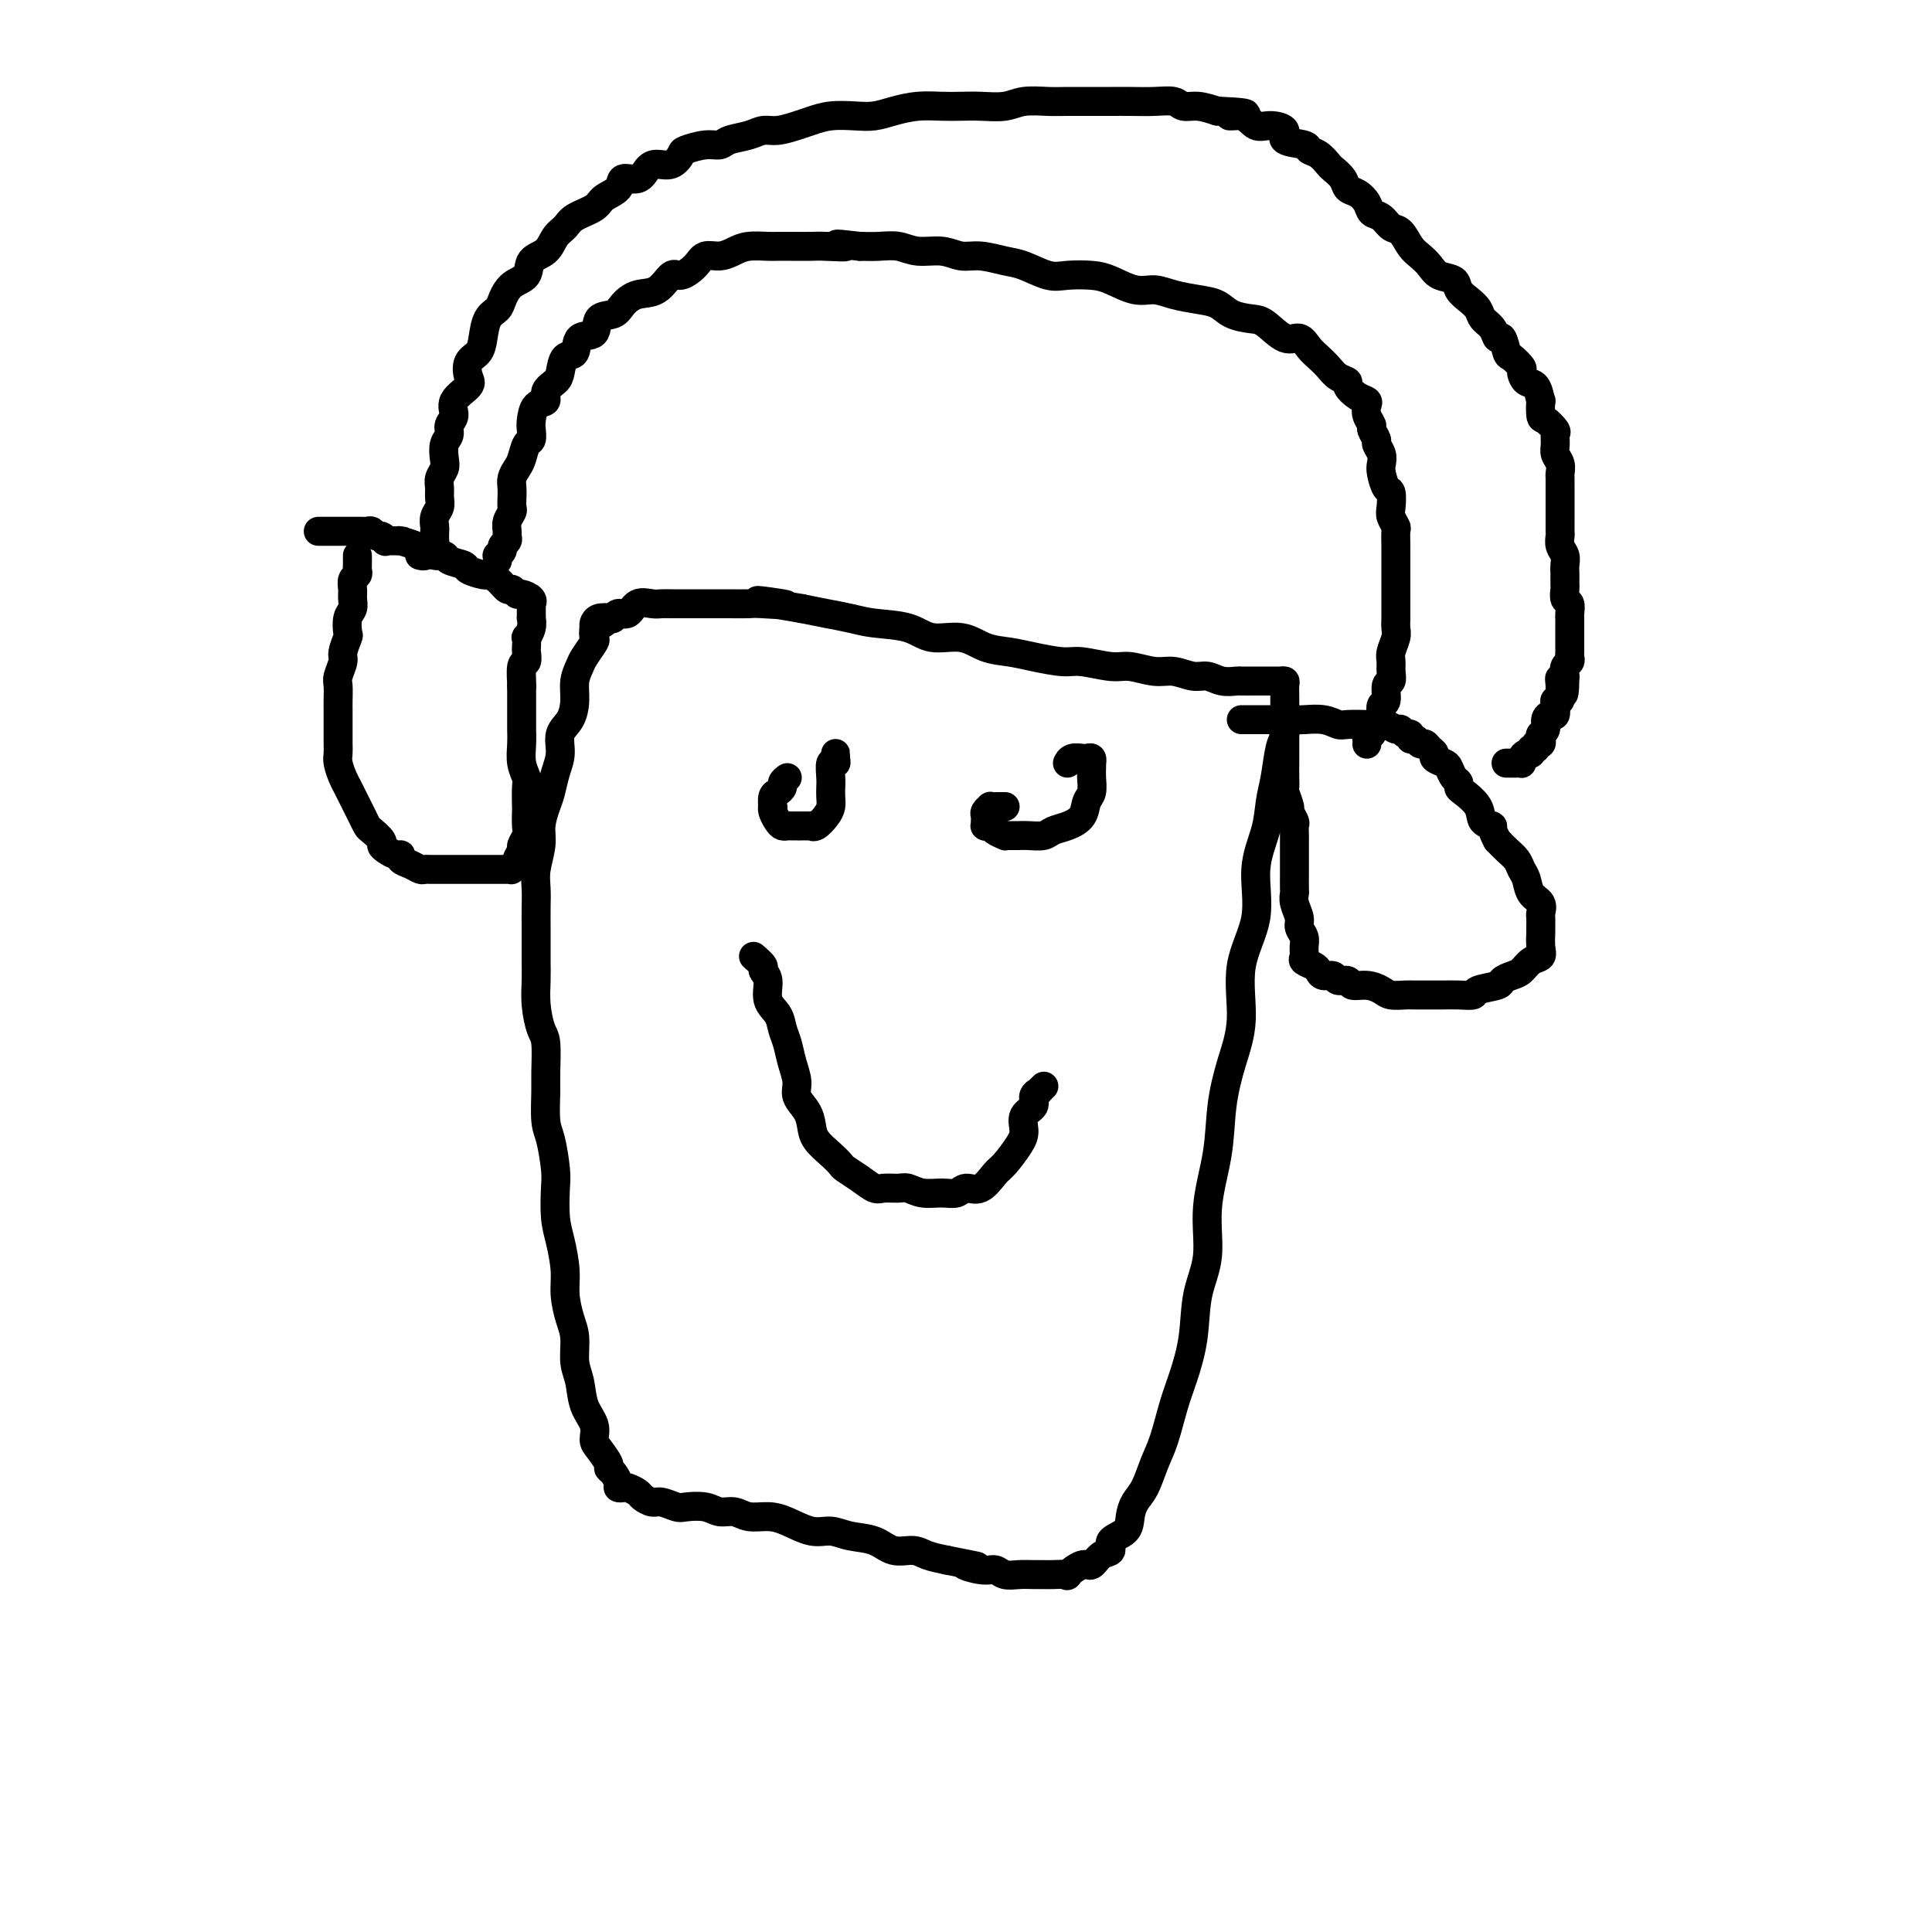
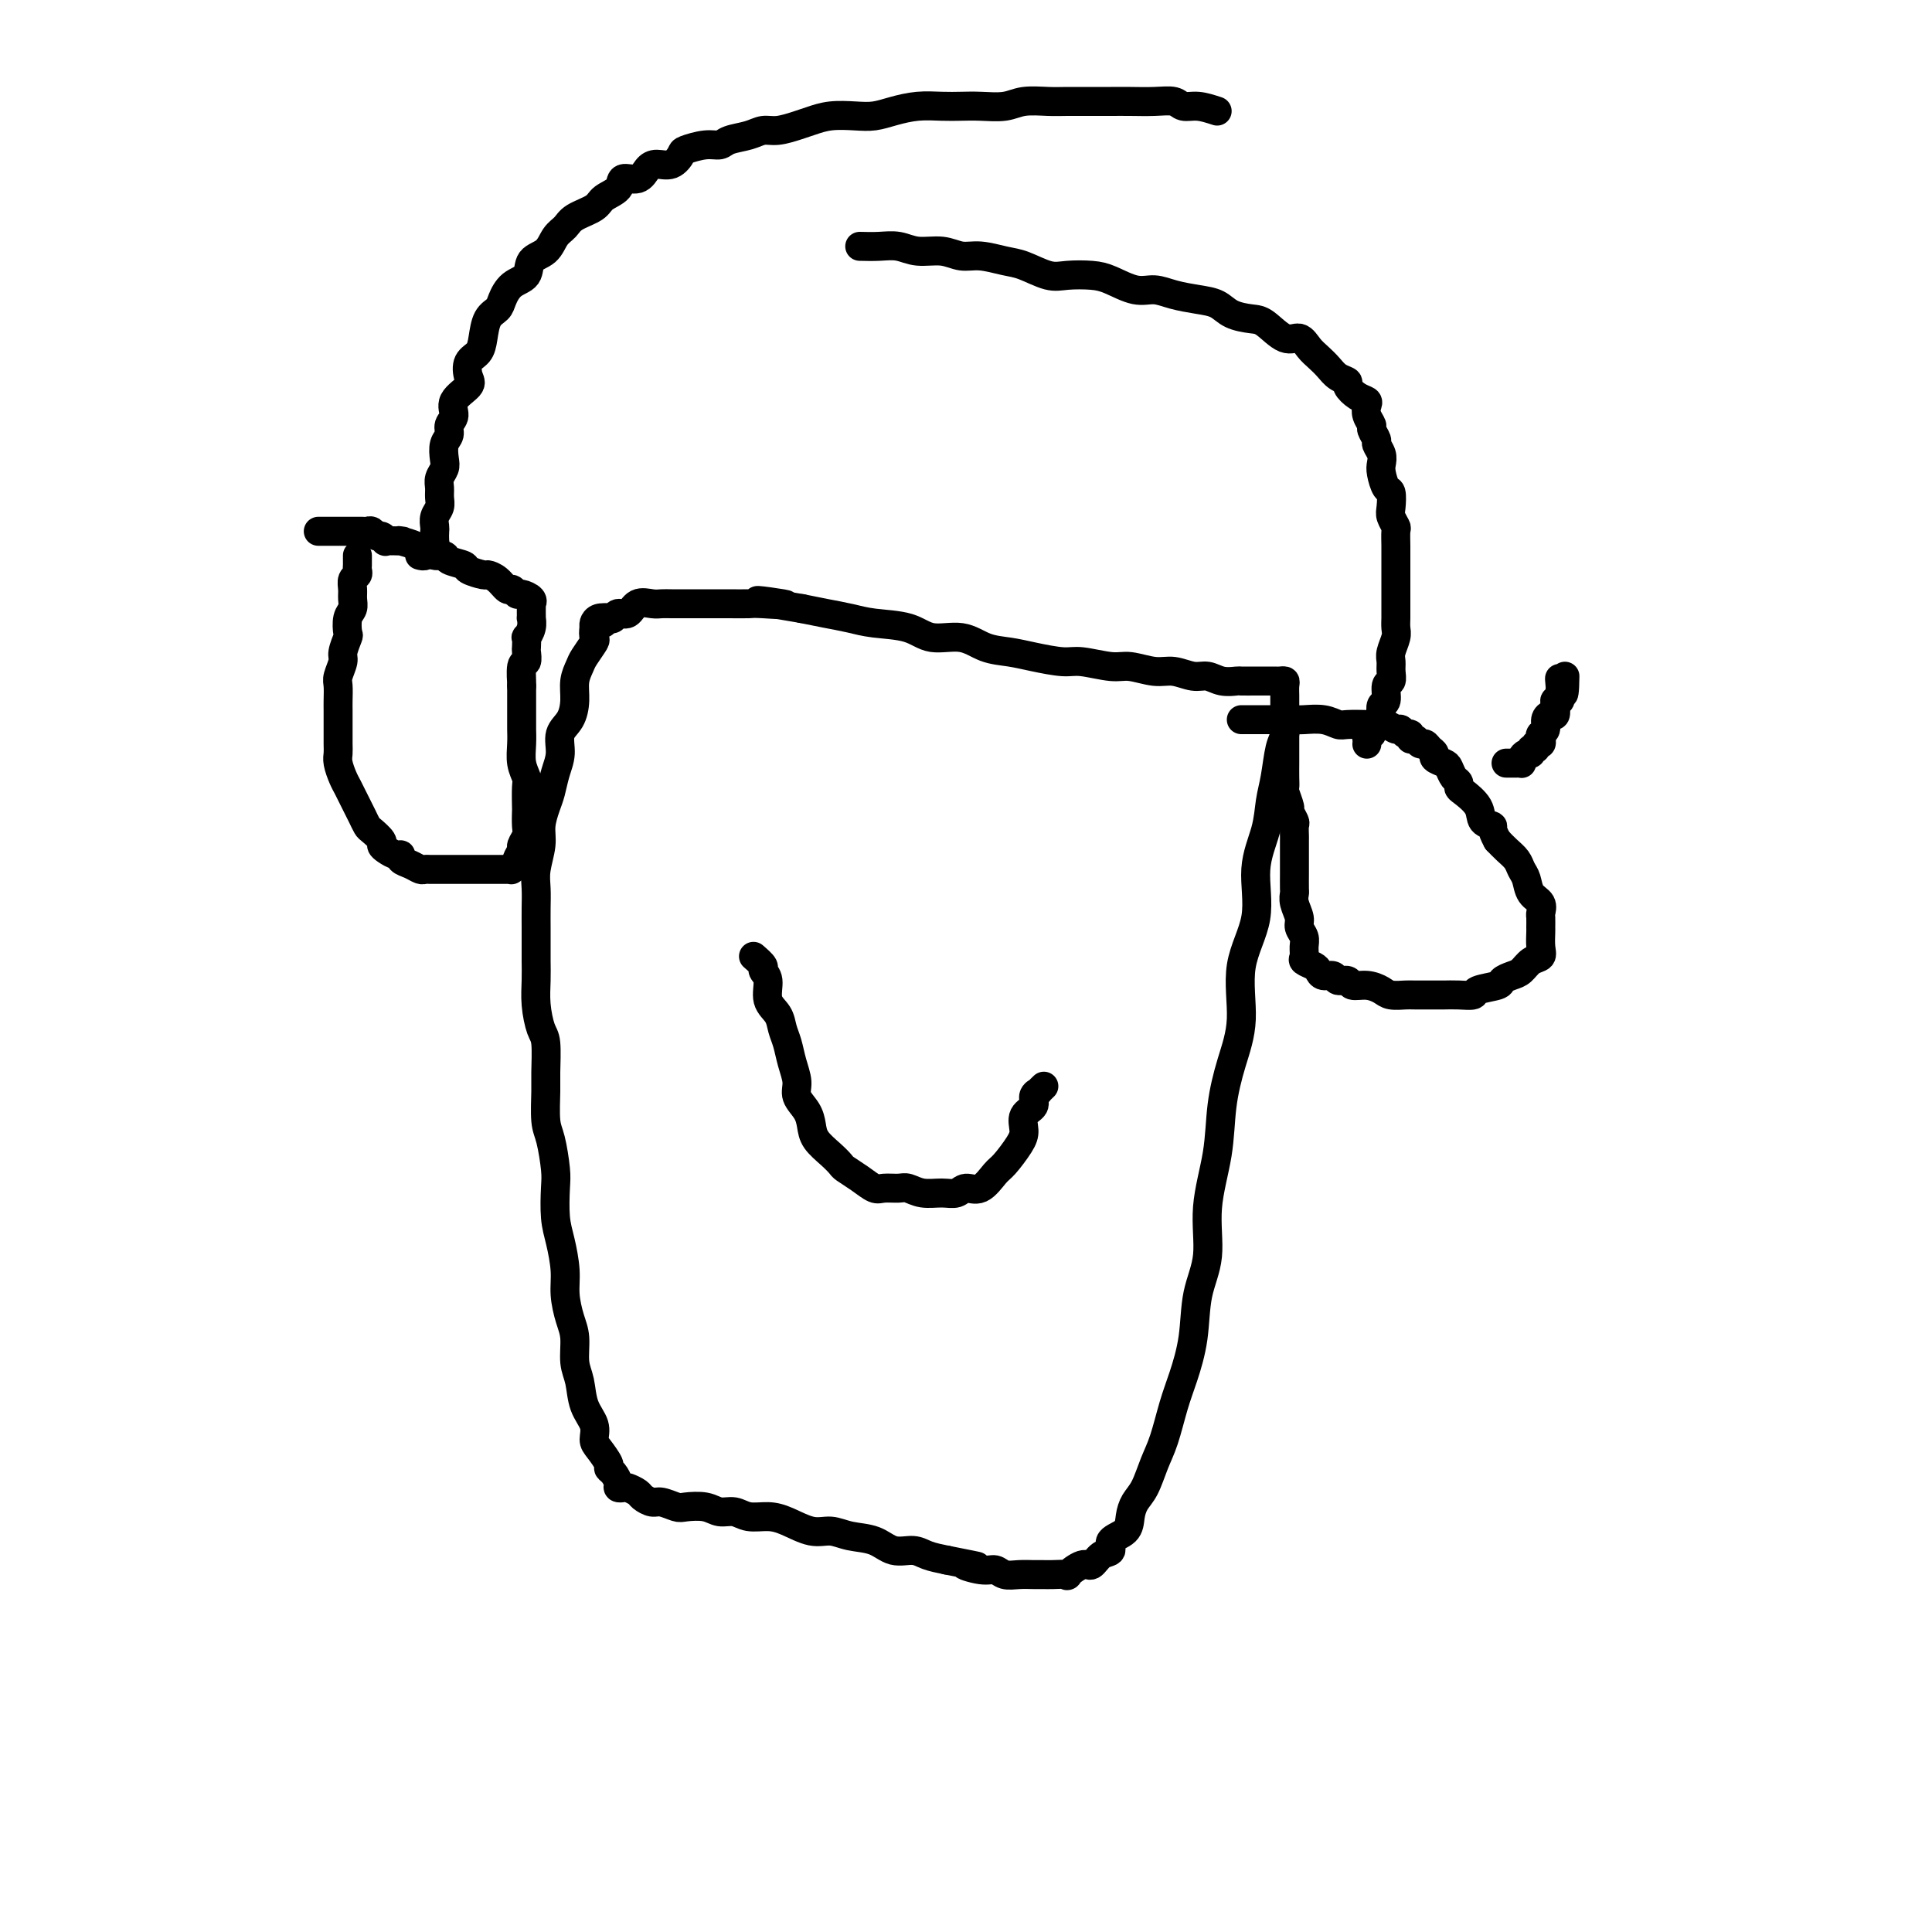
<svg xmlns="http://www.w3.org/2000/svg" viewBox="0 0 400 400" version="1.1">
  <g fill="none" stroke="#000000" stroke-width="6" stroke-linecap="round" stroke-linejoin="round">
    <path d="M74,115c-0.002,0.333 -0.004,0.666 0,1c0.004,0.334 0.015,0.670 0,1c-0.015,0.330 -0.057,0.655 0,1c0.057,0.345 0.212,0.712 0,1c-0.212,0.288 -0.793,0.499 -1,1c-0.207,0.501 -0.042,1.294 0,2c0.042,0.706 -0.040,1.325 0,2c0.040,0.675 0.203,1.406 0,2c-0.203,0.594 -0.771,1.050 -1,2c-0.229,0.950 -0.118,2.394 0,3c0.118,0.606 0.242,0.374 0,1c-0.242,0.626 -0.849,2.111 -1,3c-0.151,0.889 0.156,1.183 0,2c-0.156,0.817 -0.774,2.159 -1,3c-0.226,0.841 -0.061,1.183 0,2c0.061,0.817 0.016,2.109 0,3c-0.016,0.891 -0.004,1.380 0,2c0.004,0.620 0.000,1.373 0,2c-0.000,0.627 0.003,1.130 0,2c-0.003,0.870 -0.012,2.106 0,3c0.012,0.894 0.045,1.447 0,2c-0.045,0.553 -0.167,1.107 0,2c0.167,0.893 0.622,2.126 1,3c0.378,0.874 0.679,1.390 1,2c0.321,0.610 0.662,1.314 1,2c0.338,0.686 0.673,1.353 1,2c0.327,0.647 0.647,1.273 1,2c0.353,0.727 0.738,1.557 1,2c0.262,0.443 0.402,0.501 1,1c0.598,0.499 1.653,1.439 2,2c0.347,0.561 -0.014,0.742 0,1c0.014,0.258 0.402,0.594 1,1c0.598,0.406 1.407,0.883 2,1c0.593,0.117 0.971,-0.126 1,0c0.029,0.126 -0.290,0.622 0,1c0.290,0.378 1.191,0.637 2,1c0.809,0.363 1.526,0.829 2,1c0.474,0.171 0.704,0.046 1,0c0.296,-0.046 0.657,-0.012 1,0c0.343,0.012 0.667,0.003 1,0c0.333,-0.003 0.676,-0.001 1,0c0.324,0.001 0.630,0.000 1,0c0.370,-0.000 0.803,-0.000 1,0c0.197,0.000 0.157,0.000 1,0c0.843,-0.000 2.569,-0.000 3,0c0.431,0.000 -0.431,-0.000 0,0c0.431,0.000 2.157,0.000 3,0c0.843,-0.000 0.803,-0.000 1,0c0.197,0.000 0.631,0.000 1,0c0.369,-0.000 0.674,-0.000 1,0c0.326,0.000 0.675,0.001 1,0c0.325,-0.001 0.627,-0.004 1,0c0.373,0.004 0.817,0.013 1,0c0.183,-0.013 0.106,-0.049 0,0c-0.106,0.049 -0.240,0.183 0,0c0.240,-0.183 0.853,-0.682 1,-1c0.147,-0.318 -0.171,-0.454 0,-1c0.171,-0.546 0.830,-1.503 1,-2c0.170,-0.497 -0.151,-0.536 0,-1c0.151,-0.464 0.772,-1.353 1,-2c0.228,-0.647 0.062,-1.051 0,-2c-0.062,-0.949 -0.020,-2.444 0,-3c0.020,-0.556 0.020,-0.172 0,-1c-0.020,-0.828 -0.058,-2.869 0,-4c0.058,-1.131 0.212,-1.351 0,-2c-0.212,-0.649 -0.789,-1.726 -1,-3c-0.211,-1.274 -0.057,-2.746 0,-4c0.057,-1.254 0.015,-2.292 0,-3c-0.015,-0.708 -0.004,-1.087 0,-2c0.004,-0.913 0.001,-2.361 0,-3c-0.001,-0.639 -0.000,-0.468 0,-1c0.000,-0.532 0.000,-1.766 0,-3" />
    <path d="M108,142c-0.138,-4.848 0.015,-1.469 0,-1c-0.015,0.469 -0.200,-1.973 0,-3c0.200,-1.027 0.785,-0.638 1,-1c0.215,-0.362 0.061,-1.476 0,-2c-0.061,-0.524 -0.031,-0.460 0,-1c0.031,-0.540 0.061,-1.685 0,-2c-0.061,-0.315 -0.212,0.200 0,0c0.212,-0.200 0.789,-1.114 1,-2c0.211,-0.886 0.057,-1.744 0,-2c-0.057,-0.256 -0.016,0.090 0,0c0.016,-0.090 0.006,-0.615 0,-1c-0.006,-0.385 -0.008,-0.629 0,-1c0.008,-0.371 0.027,-0.869 0,-1c-0.027,-0.131 -0.102,0.104 0,0c0.102,-0.104 0.379,-0.548 0,-1c-0.379,-0.452 -1.413,-0.912 -2,-1c-0.587,-0.088 -0.725,0.197 -1,0c-0.275,-0.197 -0.687,-0.875 -1,-1c-0.313,-0.125 -0.526,0.303 -1,0c-0.474,-0.303 -1.210,-1.338 -2,-2c-0.790,-0.662 -1.634,-0.951 -2,-1c-0.366,-0.049 -0.254,0.140 -1,0c-0.746,-0.140 -2.350,-0.611 -3,-1c-0.650,-0.389 -0.345,-0.696 -1,-1c-0.655,-0.304 -2.269,-0.603 -3,-1c-0.731,-0.397 -0.578,-0.890 -1,-1c-0.422,-0.110 -1.420,0.164 -2,0c-0.580,-0.164 -0.741,-0.766 -1,-1c-0.259,-0.234 -0.616,-0.101 -1,0c-0.384,0.101 -0.793,0.171 -1,0c-0.207,-0.171 -0.211,-0.582 -1,-1c-0.789,-0.418 -2.365,-0.843 -3,-1c-0.635,-0.157 -0.331,-0.046 0,0c0.331,0.046 0.688,0.027 0,0c-0.688,-0.027 -2.422,-0.064 -3,0c-0.578,0.064 -0.000,0.227 0,0c0.000,-0.227 -0.577,-0.846 -1,-1c-0.423,-0.154 -0.692,0.155 -1,0c-0.308,-0.155 -0.656,-0.774 -1,-1c-0.344,-0.226 -0.683,-0.061 -1,0c-0.317,0.061 -0.613,0.016 -1,0c-0.387,-0.016 -0.864,-0.004 -1,0c-0.136,0.004 0.068,0.001 0,0c-0.068,-0.001 -0.410,-0.000 -1,0c-0.590,0.000 -1.429,0.000 -2,0c-0.571,-0.000 -0.874,-0.000 -1,0c-0.126,0.000 -0.076,0.000 0,0c0.076,-0.000 0.179,-0.000 0,0c-0.179,0.000 -0.640,0.000 -1,0c-0.360,-0.000 -0.618,-0.000 -1,0c-0.382,0.000 -0.887,0.000 -1,0c-0.113,-0.000 0.166,-0.000 0,0c-0.166,0.000 -0.775,0.000 -1,0c-0.225,-0.000 -0.064,-0.000 0,0c0.064,0.000 0.032,0.000 0,0" />
    <path d="M126,128c0.119,0.031 0.239,0.063 0,0c-0.239,-0.063 -0.835,-0.220 -1,0c-0.165,0.220 0.101,0.816 0,1c-0.101,0.184 -0.570,-0.046 -1,0c-0.430,0.046 -0.822,0.368 -1,1c-0.178,0.632 -0.143,1.575 0,2c0.143,0.425 0.393,0.332 0,1c-0.393,0.668 -1.427,2.097 -2,3c-0.573,0.903 -0.683,1.280 -1,2c-0.317,0.720 -0.841,1.785 -1,3c-0.159,1.215 0.045,2.582 0,4c-0.045,1.418 -0.341,2.886 -1,4c-0.659,1.114 -1.682,1.872 -2,3c-0.318,1.128 0.068,2.626 0,4c-0.068,1.374 -0.592,2.624 -1,4c-0.408,1.376 -0.702,2.878 -1,4c-0.298,1.122 -0.602,1.864 -1,3c-0.398,1.136 -0.891,2.666 -1,4c-0.109,1.334 0.167,2.470 0,4c-0.167,1.530 -0.777,3.452 -1,5c-0.223,1.548 -0.060,2.721 0,4c0.060,1.279 0.016,2.666 0,4c-0.016,1.334 -0.005,2.617 0,4c0.005,1.383 0.004,2.867 0,4c-0.004,1.133 -0.011,1.913 0,3c0.011,1.087 0.041,2.479 0,4c-0.041,1.521 -0.155,3.170 0,5c0.155,1.830 0.577,3.841 1,5c0.423,1.159 0.848,1.465 1,3c0.152,1.535 0.030,4.298 0,6c-0.030,1.702 0.031,2.343 0,4c-0.031,1.657 -0.153,4.330 0,6c0.153,1.670 0.579,2.338 1,4c0.421,1.662 0.835,4.317 1,6c0.165,1.683 0.082,2.395 0,4c-0.082,1.605 -0.163,4.102 0,6c0.163,1.898 0.569,3.195 1,5c0.431,1.805 0.885,4.118 1,6c0.115,1.882 -0.109,3.335 0,5c0.109,1.665 0.553,3.544 1,5c0.447,1.456 0.898,2.490 1,4c0.102,1.510 -0.145,3.497 0,5c0.145,1.503 0.682,2.523 1,4c0.318,1.477 0.419,3.411 1,5c0.581,1.589 1.644,2.832 2,4c0.356,1.168 0.007,2.263 0,3c-0.007,0.737 0.328,1.118 1,2c0.672,0.882 1.682,2.264 2,3c0.318,0.736 -0.055,0.824 0,1c0.055,0.176 0.538,0.439 1,1c0.462,0.561 0.901,1.421 1,2c0.099,0.579 -0.143,0.876 0,1c0.143,0.124 0.672,0.076 1,0c0.328,-0.076 0.457,-0.179 1,0c0.543,0.179 1.501,0.640 2,1c0.499,0.360 0.541,0.619 1,1c0.459,0.381 1.337,0.886 2,1c0.663,0.114 1.111,-0.161 2,0c0.889,0.161 2.219,0.760 3,1c0.781,0.240 1.012,0.121 2,0c0.988,-0.121 2.732,-0.243 4,0c1.268,0.243 2.060,0.851 3,1c0.940,0.149 2.029,-0.163 3,0c0.971,0.163 1.824,0.799 3,1c1.176,0.201 2.676,-0.034 4,0c1.324,0.034 2.472,0.336 4,1c1.528,0.664 3.437,1.688 5,2c1.563,0.312 2.782,-0.089 4,0c1.218,0.089 2.436,0.668 4,1c1.564,0.332 3.474,0.418 5,1c1.526,0.582 2.667,1.661 4,2c1.333,0.339 2.859,-0.063 4,0c1.141,0.063 1.897,0.589 3,1c1.103,0.411 2.551,0.705 4,1" />
    <path d="M196,323c10.203,2.018 5.212,1.062 4,1c-1.212,-0.062 1.355,0.768 3,1c1.645,0.232 2.366,-0.134 3,0c0.634,0.134 1.179,0.768 2,1c0.821,0.232 1.917,0.062 3,0c1.083,-0.062 2.154,-0.014 3,0c0.846,0.014 1.466,-0.004 2,0c0.534,0.004 0.983,0.031 2,0c1.017,-0.031 2.604,-0.120 3,0c0.396,0.120 -0.397,0.451 0,0c0.397,-0.451 1.984,-1.682 3,-2c1.016,-0.318 1.460,0.278 2,0c0.540,-0.278 1.178,-1.428 2,-2c0.822,-0.572 1.830,-0.565 2,-1c0.170,-0.435 -0.499,-1.311 0,-2c0.499,-0.689 2.164,-1.191 3,-2c0.836,-0.809 0.843,-1.925 1,-3c0.157,-1.075 0.465,-2.110 1,-3c0.535,-0.890 1.298,-1.635 2,-3c0.702,-1.365 1.344,-3.351 2,-5c0.656,-1.649 1.326,-2.960 2,-5c0.674,-2.040 1.351,-4.810 2,-7c0.649,-2.190 1.268,-3.799 2,-6c0.732,-2.201 1.576,-4.994 2,-8c0.424,-3.006 0.428,-6.226 1,-9c0.572,-2.774 1.714,-5.103 2,-8c0.286,-2.897 -0.283,-6.363 0,-10c0.283,-3.637 1.418,-7.445 2,-11c0.582,-3.555 0.613,-6.855 1,-10c0.387,-3.145 1.132,-6.134 2,-9c0.868,-2.866 1.861,-5.609 2,-9c0.139,-3.391 -0.576,-7.432 0,-11c0.576,-3.568 2.445,-6.664 3,-10c0.555,-3.336 -0.202,-6.910 0,-10c0.202,-3.090 1.364,-5.694 2,-8c0.636,-2.306 0.745,-4.312 1,-6c0.255,-1.688 0.657,-3.057 1,-5c0.343,-1.943 0.628,-4.461 1,-6c0.372,-1.539 0.832,-2.099 1,-3c0.168,-0.901 0.045,-2.143 0,-3c-0.045,-0.857 -0.011,-1.330 0,-2c0.011,-0.670 0.000,-1.539 0,-2c-0.000,-0.461 0.011,-0.516 0,-1c-0.011,-0.484 -0.045,-1.398 0,-2c0.045,-0.602 0.167,-0.893 0,-1c-0.167,-0.107 -0.624,-0.029 -1,0c-0.376,0.029 -0.672,0.008 -1,0c-0.328,-0.008 -0.688,-0.002 -1,0c-0.312,0.002 -0.576,0.002 -1,0c-0.424,-0.002 -1.009,-0.005 -2,0c-0.991,0.005 -2.389,0.016 -3,0c-0.611,-0.016 -0.435,-0.061 -1,0c-0.565,0.061 -1.871,0.228 -3,0c-1.129,-0.228 -2.080,-0.850 -3,-1c-0.920,-0.150 -1.808,0.171 -3,0c-1.192,-0.171 -2.690,-0.834 -4,-1c-1.310,-0.166 -2.434,0.167 -4,0c-1.566,-0.167 -3.573,-0.832 -5,-1c-1.427,-0.168 -2.274,0.162 -4,0c-1.726,-0.162 -4.330,-0.816 -6,-1c-1.670,-0.184 -2.405,0.100 -4,0c-1.595,-0.100 -4.051,-0.585 -6,-1c-1.949,-0.415 -3.393,-0.759 -5,-1c-1.607,-0.241 -3.377,-0.379 -5,-1c-1.623,-0.621 -3.097,-1.724 -5,-2c-1.903,-0.276 -4.234,0.277 -6,0c-1.766,-0.277 -2.968,-1.384 -5,-2c-2.032,-0.616 -4.895,-0.743 -7,-1c-2.105,-0.257 -3.451,-0.646 -5,-1c-1.549,-0.354 -3.300,-0.673 -5,-1c-1.700,-0.327 -3.350,-0.664 -5,-1" />
    <path d="M166,126c-16.166,-2.702 -6.582,-1.456 -4,-1c2.582,0.456 -1.838,0.122 -4,0c-2.162,-0.122 -2.066,-0.033 -3,0c-0.934,0.033 -2.897,0.009 -4,0c-1.103,-0.009 -1.345,-0.003 -2,0c-0.655,0.003 -1.721,0.001 -3,0c-1.279,-0.001 -2.769,-0.002 -4,0c-1.231,0.002 -2.202,0.008 -3,0c-0.798,-0.008 -1.422,-0.031 -2,0c-0.578,0.031 -1.111,0.117 -2,0c-0.889,-0.117 -2.135,-0.438 -3,0c-0.865,0.438 -1.349,1.633 -2,2c-0.651,0.367 -1.471,-0.095 -2,0c-0.529,0.095 -0.769,0.746 -1,1c-0.231,0.254 -0.454,0.109 -1,0c-0.546,-0.109 -1.414,-0.183 -2,0c-0.586,0.183 -0.889,0.624 -1,1c-0.111,0.376 -0.030,0.688 0,1c0.030,0.312 0.008,0.622 0,1c-0.008,0.378 -0.002,0.822 0,1c0.002,0.178 0.001,0.089 0,0" />
    <path d="M266,147c0.000,0.414 0.000,0.828 0,1c-0.000,0.172 -0.000,0.102 0,0c0.000,-0.102 0.000,-0.236 0,0c-0.000,0.236 -0.000,0.841 0,1c0.000,0.159 0.000,-0.127 0,0c-0.000,0.127 -0.000,0.667 0,1c0.000,0.333 0.000,0.458 0,1c-0.000,0.542 -0.000,1.499 0,2c0.000,0.501 0.000,0.544 0,1c-0.000,0.456 -0.001,1.324 0,2c0.001,0.676 0.004,1.159 0,2c-0.004,0.841 -0.016,2.042 0,3c0.016,0.958 0.061,1.675 0,2c-0.061,0.325 -0.226,0.257 0,1c0.226,0.743 0.845,2.297 1,3c0.155,0.703 -0.155,0.554 0,1c0.155,0.446 0.774,1.485 1,2c0.226,0.515 0.061,0.505 0,1c-0.061,0.495 -0.016,1.493 0,2c0.016,0.507 0.004,0.521 0,1c-0.004,0.479 -0.001,1.422 0,2c0.001,0.578 0.000,0.793 0,1c-0.000,0.207 0.000,0.408 0,1c-0.000,0.592 -0.001,1.575 0,2c0.001,0.425 0.004,0.292 0,1c-0.004,0.708 -0.016,2.259 0,3c0.016,0.741 0.061,0.674 0,1c-0.061,0.326 -0.227,1.046 0,2c0.227,0.954 0.846,2.143 1,3c0.154,0.857 -0.157,1.381 0,2c0.157,0.619 0.781,1.332 1,2c0.219,0.668 0.034,1.292 0,2c-0.034,0.708 0.084,1.500 0,2c-0.084,0.500 -0.369,0.707 0,1c0.369,0.293 1.393,0.671 2,1c0.607,0.329 0.797,0.609 1,1c0.203,0.391 0.420,0.893 1,1c0.580,0.107 1.523,-0.182 2,0c0.477,0.182 0.488,0.836 1,1c0.512,0.164 1.525,-0.163 2,0c0.475,0.163 0.411,0.814 1,1c0.589,0.186 1.832,-0.094 3,0c1.168,0.094 2.260,0.561 3,1c0.740,0.439 1.128,0.850 2,1c0.872,0.150 2.228,0.040 3,0c0.772,-0.040 0.961,-0.010 2,0c1.039,0.010 2.930,-0.000 4,0c1.070,0.000 1.321,0.011 2,0c0.679,-0.011 1.788,-0.044 3,0c1.212,0.044 2.527,0.166 3,0c0.473,-0.166 0.105,-0.621 1,-1c0.895,-0.379 3.054,-0.683 4,-1c0.946,-0.317 0.678,-0.648 1,-1c0.322,-0.352 1.235,-0.726 2,-1c0.765,-0.274 1.382,-0.448 2,-1c0.618,-0.552 1.237,-1.481 2,-2c0.763,-0.519 1.669,-0.630 2,-1c0.331,-0.370 0.088,-1.001 0,-2c-0.088,-0.999 -0.022,-2.365 0,-3c0.022,-0.635 -0.001,-0.539 0,-1c0.001,-0.461 0.025,-1.478 0,-2c-0.025,-0.522 -0.101,-0.548 0,-1c0.101,-0.452 0.379,-1.328 0,-2c-0.379,-0.672 -1.414,-1.139 -2,-2c-0.586,-0.861 -0.723,-2.118 -1,-3c-0.277,-0.882 -0.693,-1.391 -1,-2c-0.307,-0.609 -0.506,-1.318 -1,-2c-0.494,-0.682 -1.284,-1.338 -2,-2c-0.716,-0.662 -1.358,-1.331 -2,-2" />
    <path d="M310,174c-1.502,-2.667 -0.756,-2.833 -1,-3c-0.244,-0.167 -1.476,-0.335 -2,-1c-0.524,-0.665 -0.339,-1.826 -1,-3c-0.661,-1.174 -2.166,-2.360 -3,-3c-0.834,-0.640 -0.996,-0.735 -1,-1c-0.004,-0.265 0.149,-0.701 0,-1c-0.149,-0.299 -0.599,-0.461 -1,-1c-0.401,-0.539 -0.751,-1.453 -1,-2c-0.249,-0.547 -0.395,-0.725 -1,-1c-0.605,-0.275 -1.668,-0.647 -2,-1c-0.332,-0.353 0.066,-0.687 0,-1c-0.066,-0.313 -0.596,-0.605 -1,-1c-0.404,-0.395 -0.682,-0.895 -1,-1c-0.318,-0.105 -0.677,0.183 -1,0c-0.323,-0.183 -0.612,-0.838 -1,-1c-0.388,-0.162 -0.877,0.168 -1,0c-0.123,-0.168 0.119,-0.833 0,-1c-0.119,-0.167 -0.599,0.166 -1,0c-0.401,-0.166 -0.724,-0.829 -1,-1c-0.276,-0.171 -0.504,0.150 -1,0c-0.496,-0.150 -1.259,-0.771 -2,-1c-0.741,-0.229 -1.460,-0.065 -2,0c-0.540,0.065 -0.900,0.032 -2,0c-1.100,-0.032 -2.938,-0.061 -4,0c-1.062,0.061 -1.347,0.212 -2,0c-0.653,-0.212 -1.674,-0.789 -3,-1c-1.326,-0.211 -2.956,-0.057 -4,0c-1.044,0.057 -1.502,0.015 -2,0c-0.498,-0.015 -1.037,-0.004 -2,0c-0.963,0.004 -2.352,0.001 -3,0c-0.648,-0.001 -0.556,-0.000 -1,0c-0.444,0.000 -1.425,0.000 -2,0c-0.575,-0.000 -0.742,-0.000 -1,0c-0.258,0.000 -0.605,0.000 -1,0c-0.395,-0.000 -0.838,-0.000 -1,0c-0.162,0.000 -0.044,0.000 0,0c0.044,-0.000 0.012,-0.000 0,0c-0.012,0.000 -0.006,0.000 0,0" />
    <path d="M283,154c0.002,-0.022 0.005,-0.044 0,0c-0.005,0.044 -0.016,0.152 0,0c0.016,-0.152 0.060,-0.566 0,-1c-0.060,-0.434 -0.223,-0.890 0,-1c0.223,-0.110 0.830,0.126 1,0c0.170,-0.126 -0.099,-0.616 0,-1c0.099,-0.384 0.567,-0.664 1,-1c0.433,-0.336 0.833,-0.728 1,-1c0.167,-0.272 0.101,-0.425 0,-1c-0.101,-0.575 -0.237,-1.571 0,-2c0.237,-0.429 0.848,-0.289 1,-1c0.152,-0.711 -0.157,-2.272 0,-3c0.157,-0.728 0.778,-0.621 1,-1c0.222,-0.379 0.045,-1.242 0,-2c-0.045,-0.758 0.040,-1.411 0,-2c-0.040,-0.589 -0.207,-1.115 0,-2c0.207,-0.885 0.788,-2.129 1,-3c0.212,-0.871 0.057,-1.369 0,-2c-0.057,-0.631 -0.015,-1.394 0,-2c0.015,-0.606 0.004,-1.054 0,-2c-0.004,-0.946 -0.001,-2.389 0,-3c0.001,-0.611 0.000,-0.389 0,-1c-0.000,-0.611 -0.000,-2.055 0,-3c0.000,-0.945 0.001,-1.390 0,-2c-0.001,-0.610 -0.004,-1.385 0,-2c0.004,-0.615 0.015,-1.069 0,-2c-0.015,-0.931 -0.056,-2.337 0,-3c0.056,-0.663 0.208,-0.581 0,-1c-0.208,-0.419 -0.777,-1.337 -1,-2c-0.223,-0.663 -0.098,-1.070 0,-2c0.098,-0.930 0.171,-2.384 0,-3c-0.171,-0.616 -0.586,-0.393 -1,-1c-0.414,-0.607 -0.828,-2.045 -1,-3c-0.172,-0.955 -0.103,-1.426 0,-2c0.103,-0.574 0.239,-1.252 0,-2c-0.239,-0.748 -0.852,-1.565 -1,-2c-0.148,-0.435 0.170,-0.487 0,-1c-0.170,-0.513 -0.829,-1.486 -1,-2c-0.171,-0.514 0.145,-0.571 0,-1c-0.145,-0.429 -0.751,-1.232 -1,-2c-0.249,-0.768 -0.142,-1.501 0,-2c0.142,-0.499 0.319,-0.763 0,-1c-0.319,-0.237 -1.135,-0.448 -2,-1c-0.865,-0.552 -1.779,-1.446 -2,-2c-0.221,-0.554 0.250,-0.766 0,-1c-0.250,-0.234 -1.221,-0.488 -2,-1c-0.779,-0.512 -1.365,-1.283 -2,-2c-0.635,-0.717 -1.318,-1.379 -2,-2c-0.682,-0.621 -1.364,-1.199 -2,-2c-0.636,-0.801 -1.227,-1.824 -2,-2c-0.773,-0.176 -1.728,0.496 -3,0c-1.272,-0.496 -2.859,-2.160 -4,-3c-1.141,-0.840 -1.834,-0.855 -3,-1c-1.166,-0.145 -2.804,-0.421 -4,-1c-1.196,-0.579 -1.949,-1.460 -3,-2c-1.051,-0.540 -2.399,-0.740 -4,-1c-1.601,-0.260 -3.455,-0.581 -5,-1c-1.545,-0.419 -2.780,-0.936 -4,-1c-1.220,-0.064 -2.425,0.324 -4,0c-1.575,-0.324 -3.520,-1.362 -5,-2c-1.480,-0.638 -2.495,-0.878 -4,-1c-1.505,-0.122 -3.501,-0.128 -5,0c-1.499,0.128 -2.501,0.389 -4,0c-1.499,-0.389 -3.495,-1.429 -5,-2c-1.505,-0.571 -2.520,-0.674 -4,-1c-1.480,-0.326 -3.424,-0.876 -5,-1c-1.576,-0.124 -2.784,0.177 -4,0c-1.216,-0.177 -2.439,-0.832 -4,-1c-1.561,-0.168 -3.460,0.151 -5,0c-1.540,-0.151 -2.722,-0.771 -4,-1c-1.278,-0.229 -2.651,-0.065 -4,0c-1.349,0.065 -2.675,0.033 -4,0" />
-     <path d="M178,51c-7.897,-0.928 -3.639,-0.249 -3,0c0.639,0.249 -2.341,0.067 -4,0c-1.659,-0.067 -1.998,-0.019 -3,0c-1.002,0.019 -2.666,0.008 -4,0c-1.334,-0.008 -2.338,-0.012 -3,0c-0.662,0.012 -0.982,0.040 -2,0c-1.018,-0.040 -2.733,-0.149 -4,0c-1.267,0.149 -2.087,0.556 -3,1c-0.913,0.444 -1.921,0.925 -3,1c-1.079,0.075 -2.231,-0.256 -3,0c-0.769,0.256 -1.157,1.101 -2,2c-0.843,0.899 -2.141,1.854 -3,2c-0.859,0.146 -1.278,-0.518 -2,0c-0.722,0.518 -1.746,2.216 -3,3c-1.254,0.784 -2.740,0.652 -4,1c-1.260,0.348 -2.296,1.176 -3,2c-0.704,0.824 -1.077,1.643 -2,2c-0.923,0.357 -2.398,0.251 -3,1c-0.602,0.749 -0.333,2.354 -1,3c-0.667,0.646 -2.271,0.333 -3,1c-0.729,0.667 -0.581,2.314 -1,3c-0.419,0.686 -1.403,0.412 -2,1c-0.597,0.588 -0.808,2.040 -1,3c-0.192,0.960 -0.367,1.430 -1,2c-0.633,0.570 -1.725,1.240 -2,2c-0.275,0.760 0.267,1.608 0,2c-0.267,0.392 -1.342,0.327 -2,1c-0.658,0.673 -0.897,2.085 -1,3c-0.103,0.915 -0.069,1.333 0,2c0.069,0.667 0.172,1.582 0,2c-0.172,0.418 -0.621,0.339 -1,1c-0.379,0.661 -0.690,2.064 -1,3c-0.310,0.936 -0.619,1.407 -1,2c-0.381,0.593 -0.833,1.310 -1,2c-0.167,0.690 -0.049,1.353 0,2c0.049,0.647 0.027,1.276 0,2c-0.027,0.724 -0.060,1.542 0,2c0.060,0.458 0.213,0.557 0,1c-0.213,0.443 -0.793,1.232 -1,2c-0.207,0.768 -0.040,1.515 0,2c0.040,0.485 -0.046,0.708 0,1c0.046,0.292 0.222,0.651 0,1c-0.222,0.349 -0.844,0.686 -1,1c-0.156,0.314 0.154,0.606 0,1c-0.154,0.394 -0.773,0.890 -1,1c-0.227,0.110 -0.061,-0.166 0,0c0.061,0.166 0.016,0.776 0,1c-0.016,0.224 -0.005,0.064 0,0c0.005,-0.064 0.002,-0.032 0,0" />
    <path d="M87,115c-0.112,-0.030 -0.223,-0.060 0,0c0.223,0.060 0.782,0.209 1,0c0.218,-0.209 0.097,-0.776 0,-1c-0.097,-0.224 -0.170,-0.106 0,0c0.170,0.106 0.582,0.198 1,0c0.418,-0.198 0.843,-0.686 1,-1c0.157,-0.314 0.046,-0.454 0,-1c-0.046,-0.546 -0.026,-1.497 0,-2c0.026,-0.503 0.060,-0.557 0,-1c-0.060,-0.443 -0.213,-1.273 0,-2c0.213,-0.727 0.793,-1.350 1,-2c0.207,-0.650 0.042,-1.328 0,-2c-0.042,-0.672 0.040,-1.339 0,-2c-0.040,-0.661 -0.203,-1.318 0,-2c0.203,-0.682 0.771,-1.390 1,-2c0.229,-0.610 0.118,-1.121 0,-2c-0.118,-0.879 -0.245,-2.125 0,-3c0.245,-0.875 0.861,-1.379 1,-2c0.139,-0.621 -0.201,-1.358 0,-2c0.201,-0.642 0.942,-1.187 1,-2c0.058,-0.813 -0.566,-1.894 0,-3c0.566,-1.106 2.323,-2.237 3,-3c0.677,-0.763 0.274,-1.156 0,-2c-0.274,-0.844 -0.420,-2.138 0,-3c0.420,-0.862 1.408,-1.294 2,-2c0.592,-0.706 0.790,-1.688 1,-3c0.210,-1.312 0.431,-2.955 1,-4c0.569,-1.045 1.484,-1.491 2,-2c0.516,-0.509 0.631,-1.080 1,-2c0.369,-0.920 0.991,-2.190 2,-3c1.009,-0.810 2.407,-1.162 3,-2c0.593,-0.838 0.383,-2.164 1,-3c0.617,-0.836 2.060,-1.183 3,-2c0.940,-0.817 1.377,-2.106 2,-3c0.623,-0.894 1.432,-1.394 2,-2c0.568,-0.606 0.896,-1.319 2,-2c1.104,-0.681 2.985,-1.329 4,-2c1.015,-0.671 1.164,-1.363 2,-2c0.836,-0.637 2.359,-1.219 3,-2c0.641,-0.781 0.402,-1.763 1,-2c0.598,-0.237 2.034,0.269 3,0c0.966,-0.269 1.460,-1.315 2,-2c0.540,-0.685 1.124,-1.011 2,-1c0.876,0.011 2.045,0.358 3,0c0.955,-0.358 1.696,-1.419 2,-2c0.304,-0.581 0.171,-0.680 1,-1c0.829,-0.320 2.620,-0.860 4,-1c1.380,-0.140 2.350,0.121 3,0c0.650,-0.121 0.982,-0.624 2,-1c1.018,-0.376 2.722,-0.625 4,-1c1.278,-0.375 2.129,-0.875 3,-1c0.871,-0.125 1.762,0.124 3,0c1.238,-0.124 2.823,-0.621 4,-1c1.177,-0.379 1.944,-0.640 3,-1c1.056,-0.360 2.399,-0.818 4,-1c1.601,-0.182 3.460,-0.087 5,0c1.540,0.087 2.761,0.167 4,0c1.239,-0.167 2.497,-0.581 4,-1c1.503,-0.419 3.252,-0.843 5,-1c1.748,-0.157 3.495,-0.046 5,0c1.505,0.046 2.769,0.026 4,0c1.231,-0.026 2.428,-0.060 4,0c1.572,0.060 3.519,0.212 5,0c1.481,-0.212 2.496,-0.789 4,-1c1.504,-0.211 3.496,-0.057 5,0c1.504,0.057 2.520,0.015 4,0c1.480,-0.015 3.426,-0.005 5,0c1.574,0.005 2.777,0.005 4,0c1.223,-0.005 2.465,-0.016 4,0c1.535,0.016 3.362,0.060 5,0c1.638,-0.060 3.089,-0.222 4,0c0.911,0.222 1.284,0.829 2,1c0.716,0.171 1.776,-0.094 3,0c1.224,0.094 2.612,0.547 4,1" />
-     <path d="M252,23c10.189,0.414 4.662,0.950 3,1c-1.662,0.050 0.542,-0.386 2,0c1.458,0.386 2.171,1.595 3,2c0.829,0.405 1.776,0.007 3,0c1.224,-0.007 2.726,0.378 3,1c0.274,0.622 -0.680,1.480 0,2c0.680,0.520 2.993,0.702 4,1c1.007,0.298 0.708,0.712 1,1c0.292,0.288 1.177,0.448 2,1c0.823,0.552 1.585,1.495 2,2c0.415,0.505 0.482,0.572 1,1c0.518,0.428 1.486,1.218 2,2c0.514,0.782 0.575,1.556 1,2c0.425,0.444 1.216,0.557 2,1c0.784,0.443 1.561,1.216 2,2c0.439,0.784 0.540,1.579 1,2c0.460,0.421 1.278,0.469 2,1c0.722,0.531 1.349,1.545 2,2c0.651,0.455 1.328,0.349 2,1c0.672,0.651 1.340,2.057 2,3c0.660,0.943 1.314,1.421 2,2c0.686,0.579 1.405,1.257 2,2c0.595,0.743 1.067,1.550 2,2c0.933,0.450 2.329,0.543 3,1c0.671,0.457 0.617,1.276 1,2c0.383,0.724 1.202,1.351 2,2c0.798,0.649 1.576,1.320 2,2c0.424,0.680 0.495,1.370 1,2c0.505,0.630 1.443,1.200 2,2c0.557,0.800 0.731,1.829 1,2c0.269,0.171 0.632,-0.516 1,0c0.368,0.516 0.742,2.237 1,3c0.258,0.763 0.401,0.569 1,1c0.599,0.431 1.653,1.487 2,2c0.347,0.513 -0.012,0.485 0,1c0.012,0.515 0.395,1.574 1,2c0.605,0.426 1.432,0.217 2,1c0.568,0.783 0.878,2.556 1,3c0.122,0.444 0.057,-0.443 0,0c-0.057,0.443 -0.106,2.216 0,3c0.106,0.784 0.367,0.580 1,1c0.633,0.420 1.637,1.463 2,2c0.363,0.537 0.083,0.568 0,1c-0.083,0.432 0.030,1.267 0,2c-0.030,0.733 -0.204,1.365 0,2c0.204,0.635 0.787,1.272 1,2c0.213,0.728 0.057,1.547 0,2c-0.057,0.453 -0.015,0.540 0,1c0.015,0.460 0.004,1.292 0,2c-0.004,0.708 -0.001,1.293 0,2c0.001,0.707 0.001,1.537 0,2c-0.001,0.463 -0.001,0.561 0,1c0.001,0.439 0.004,1.220 0,2c-0.004,0.780 -0.015,1.560 0,2c0.015,0.440 0.057,0.540 0,1c-0.057,0.460 -0.211,1.279 0,2c0.211,0.721 0.789,1.344 1,2c0.211,0.656 0.056,1.346 0,2c-0.056,0.654 -0.011,1.273 0,2c0.011,0.727 -0.011,1.561 0,2c0.011,0.439 0.056,0.484 0,1c-0.056,0.516 -0.211,1.503 0,2c0.211,0.497 0.789,0.504 1,1c0.211,0.496 0.057,1.480 0,2c-0.057,0.520 -0.015,0.577 0,1c0.015,0.423 0.004,1.212 0,2c-0.004,0.788 -0.000,1.573 0,2c0.000,0.427 -0.004,0.495 0,1c0.004,0.505 0.015,1.448 0,2c-0.015,0.552 -0.056,0.715 0,1c0.056,0.285 0.207,0.692 0,1c-0.207,0.308 -0.774,0.517 -1,1c-0.226,0.483 -0.113,1.242 0,2" />
    <path d="M324,140c-0.073,6.980 -0.755,2.430 -1,1c-0.245,-1.430 -0.052,0.260 0,1c0.052,0.740 -0.038,0.532 0,1c0.038,0.468 0.204,1.613 0,2c-0.204,0.387 -0.777,0.015 -1,0c-0.223,-0.015 -0.097,0.329 0,1c0.097,0.671 0.166,1.671 0,2c-0.166,0.329 -0.567,-0.014 -1,0c-0.433,0.014 -0.900,0.386 -1,1c-0.100,0.614 0.165,1.470 0,2c-0.165,0.530 -0.761,0.735 -1,1c-0.239,0.265 -0.121,0.592 0,1c0.121,0.408 0.243,0.898 0,1c-0.243,0.102 -0.853,-0.184 -1,0c-0.147,0.184 0.167,0.837 0,1c-0.167,0.163 -0.815,-0.163 -1,0c-0.185,0.163 0.095,0.814 0,1c-0.095,0.186 -0.563,-0.094 -1,0c-0.437,0.094 -0.843,0.561 -1,1c-0.157,0.439 -0.067,0.850 0,1c0.067,0.150 0.109,0.040 0,0c-0.109,-0.040 -0.369,-0.011 -1,0c-0.631,0.011 -1.631,0.003 -2,0c-0.369,-0.003 -0.105,-0.001 0,0c0.105,0.001 0.053,0.000 0,0" />
-     <path d="M163,161c-0.445,0.336 -0.890,0.672 -1,1c-0.110,0.328 0.114,0.648 0,1c-0.114,0.352 -0.567,0.737 -1,1c-0.433,0.263 -0.845,0.403 -1,1c-0.155,0.597 -0.053,1.652 0,2c0.053,0.348 0.056,-0.012 0,0c-0.056,0.012 -0.170,0.396 0,1c0.170,0.604 0.624,1.430 1,2c0.376,0.570 0.674,0.885 1,1c0.326,0.115 0.679,0.031 1,0c0.321,-0.031 0.611,-0.008 1,0c0.389,0.008 0.879,0.002 1,0c0.121,-0.002 -0.126,-0.001 0,0c0.126,0.001 0.624,0.002 1,0c0.376,-0.002 0.629,-0.006 1,0c0.371,0.006 0.860,0.024 1,0c0.140,-0.024 -0.067,-0.089 0,0c0.067,0.089 0.410,0.333 1,0c0.590,-0.333 1.426,-1.242 2,-2c0.574,-0.758 0.885,-1.363 1,-2c0.115,-0.637 0.035,-1.305 0,-2c-0.035,-0.695 -0.023,-1.418 0,-2c0.023,-0.582 0.059,-1.022 0,-2c-0.059,-0.978 -0.212,-2.493 0,-3c0.212,-0.507 0.789,-0.006 1,0c0.211,0.006 0.057,-0.483 0,-1c-0.057,-0.517 -0.015,-1.062 0,-1c0.015,0.062 0.004,0.732 0,1c-0.004,0.268 -0.002,0.134 0,0" />
-     <path d="M208,167c0.092,-0.000 0.183,-0.001 0,0c-0.183,0.001 -0.641,0.003 -1,0c-0.359,-0.003 -0.618,-0.012 -1,0c-0.382,0.012 -0.887,0.044 -1,0c-0.113,-0.044 0.166,-0.166 0,0c-0.166,0.166 -0.776,0.619 -1,1c-0.224,0.381 -0.061,0.691 0,1c0.061,0.309 0.020,0.618 0,1c-0.020,0.382 -0.018,0.837 0,1c0.018,0.163 0.051,0.033 0,0c-0.051,-0.033 -0.186,0.030 0,0c0.186,-0.030 0.693,-0.152 1,0c0.307,0.152 0.414,0.577 1,1c0.586,0.423 1.650,0.845 2,1c0.350,0.155 -0.016,0.042 0,0c0.016,-0.042 0.412,-0.014 1,0c0.588,0.014 1.367,0.015 2,0c0.633,-0.015 1.119,-0.047 2,0c0.881,0.047 2.158,0.174 3,0c0.842,-0.174 1.249,-0.651 2,-1c0.751,-0.349 1.848,-0.572 3,-1c1.152,-0.428 2.361,-1.060 3,-2c0.639,-0.940 0.707,-2.189 1,-3c0.293,-0.811 0.810,-1.183 1,-2c0.190,-0.817 0.052,-2.079 0,-3c-0.052,-0.921 -0.016,-1.501 0,-2c0.016,-0.499 0.014,-0.918 0,-1c-0.014,-0.082 -0.041,0.175 0,0c0.041,-0.175 0.148,-0.780 0,-1c-0.148,-0.220 -0.551,-0.055 -1,0c-0.449,0.055 -0.943,0.001 -1,0c-0.057,-0.001 0.325,0.051 0,0c-0.325,-0.051 -1.357,-0.206 -2,0c-0.643,0.206 -0.898,0.773 -1,1c-0.102,0.227 -0.051,0.113 0,0" />
    <path d="M156,198c0.880,0.765 1.759,1.531 2,2c0.241,0.469 -0.157,0.643 0,1c0.157,0.357 0.868,0.899 1,2c0.132,1.101 -0.316,2.762 0,4c0.316,1.238 1.395,2.053 2,3c0.605,0.947 0.735,2.024 1,3c0.265,0.976 0.666,1.850 1,3c0.334,1.150 0.601,2.576 1,4c0.399,1.424 0.931,2.845 1,4c0.069,1.155 -0.326,2.042 0,3c0.326,0.958 1.373,1.987 2,3c0.627,1.013 0.835,2.011 1,3c0.165,0.989 0.287,1.969 1,3c0.713,1.031 2.015,2.112 3,3c0.985,0.888 1.652,1.583 2,2c0.348,0.417 0.376,0.557 1,1c0.624,0.443 1.843,1.189 3,2c1.157,0.811 2.251,1.685 3,2c0.749,0.315 1.152,0.070 2,0c0.848,-0.070 2.142,0.035 3,0c0.858,-0.035 1.279,-0.210 2,0c0.721,0.210 1.743,0.805 3,1c1.257,0.195 2.749,-0.011 4,0c1.251,0.011 2.259,0.237 3,0c0.741,-0.237 1.214,-0.938 2,-1c0.786,-0.062 1.886,0.514 3,0c1.114,-0.514 2.244,-2.119 3,-3c0.756,-0.881 1.139,-1.037 2,-2c0.861,-0.963 2.202,-2.734 3,-4c0.798,-1.266 1.055,-2.028 1,-3c-0.055,-0.972 -0.422,-2.154 0,-3c0.422,-0.846 1.633,-1.355 2,-2c0.367,-0.645 -0.112,-1.427 0,-2c0.112,-0.573 0.813,-0.937 1,-1c0.187,-0.063 -0.142,0.175 0,0c0.142,-0.175 0.755,-0.764 1,-1c0.245,-0.236 0.123,-0.118 0,0" />
  </g>
</svg>